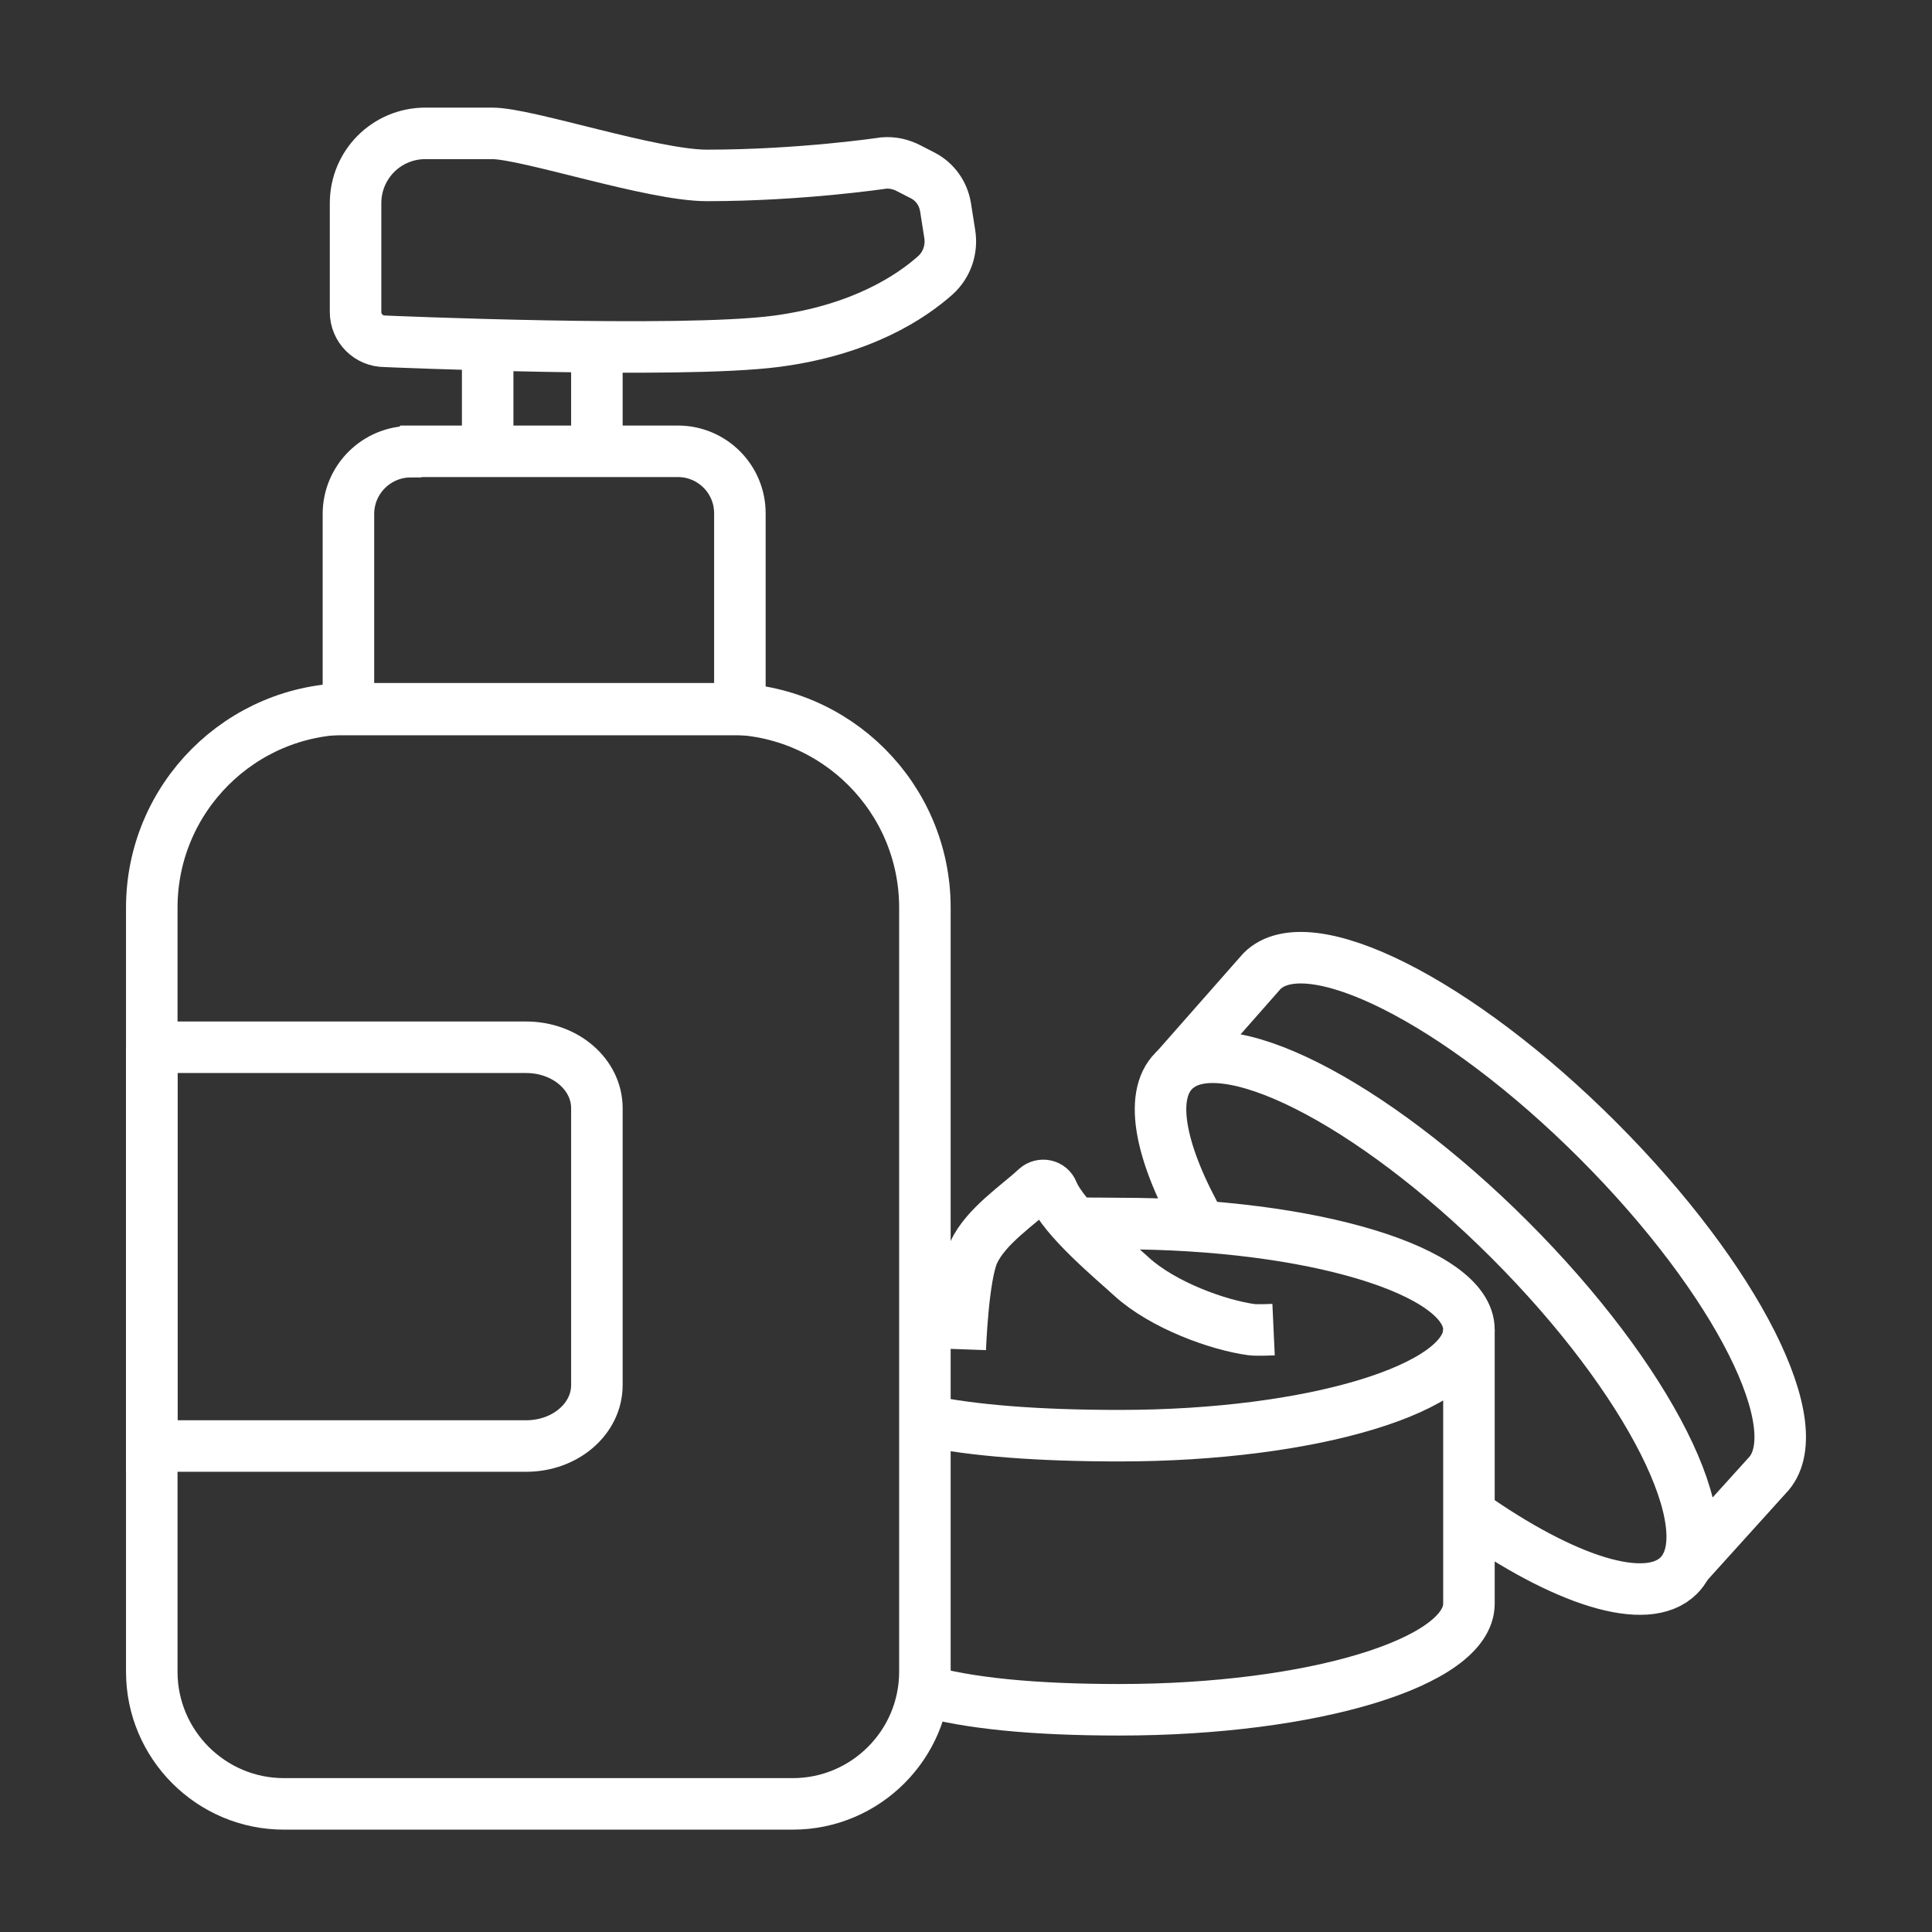
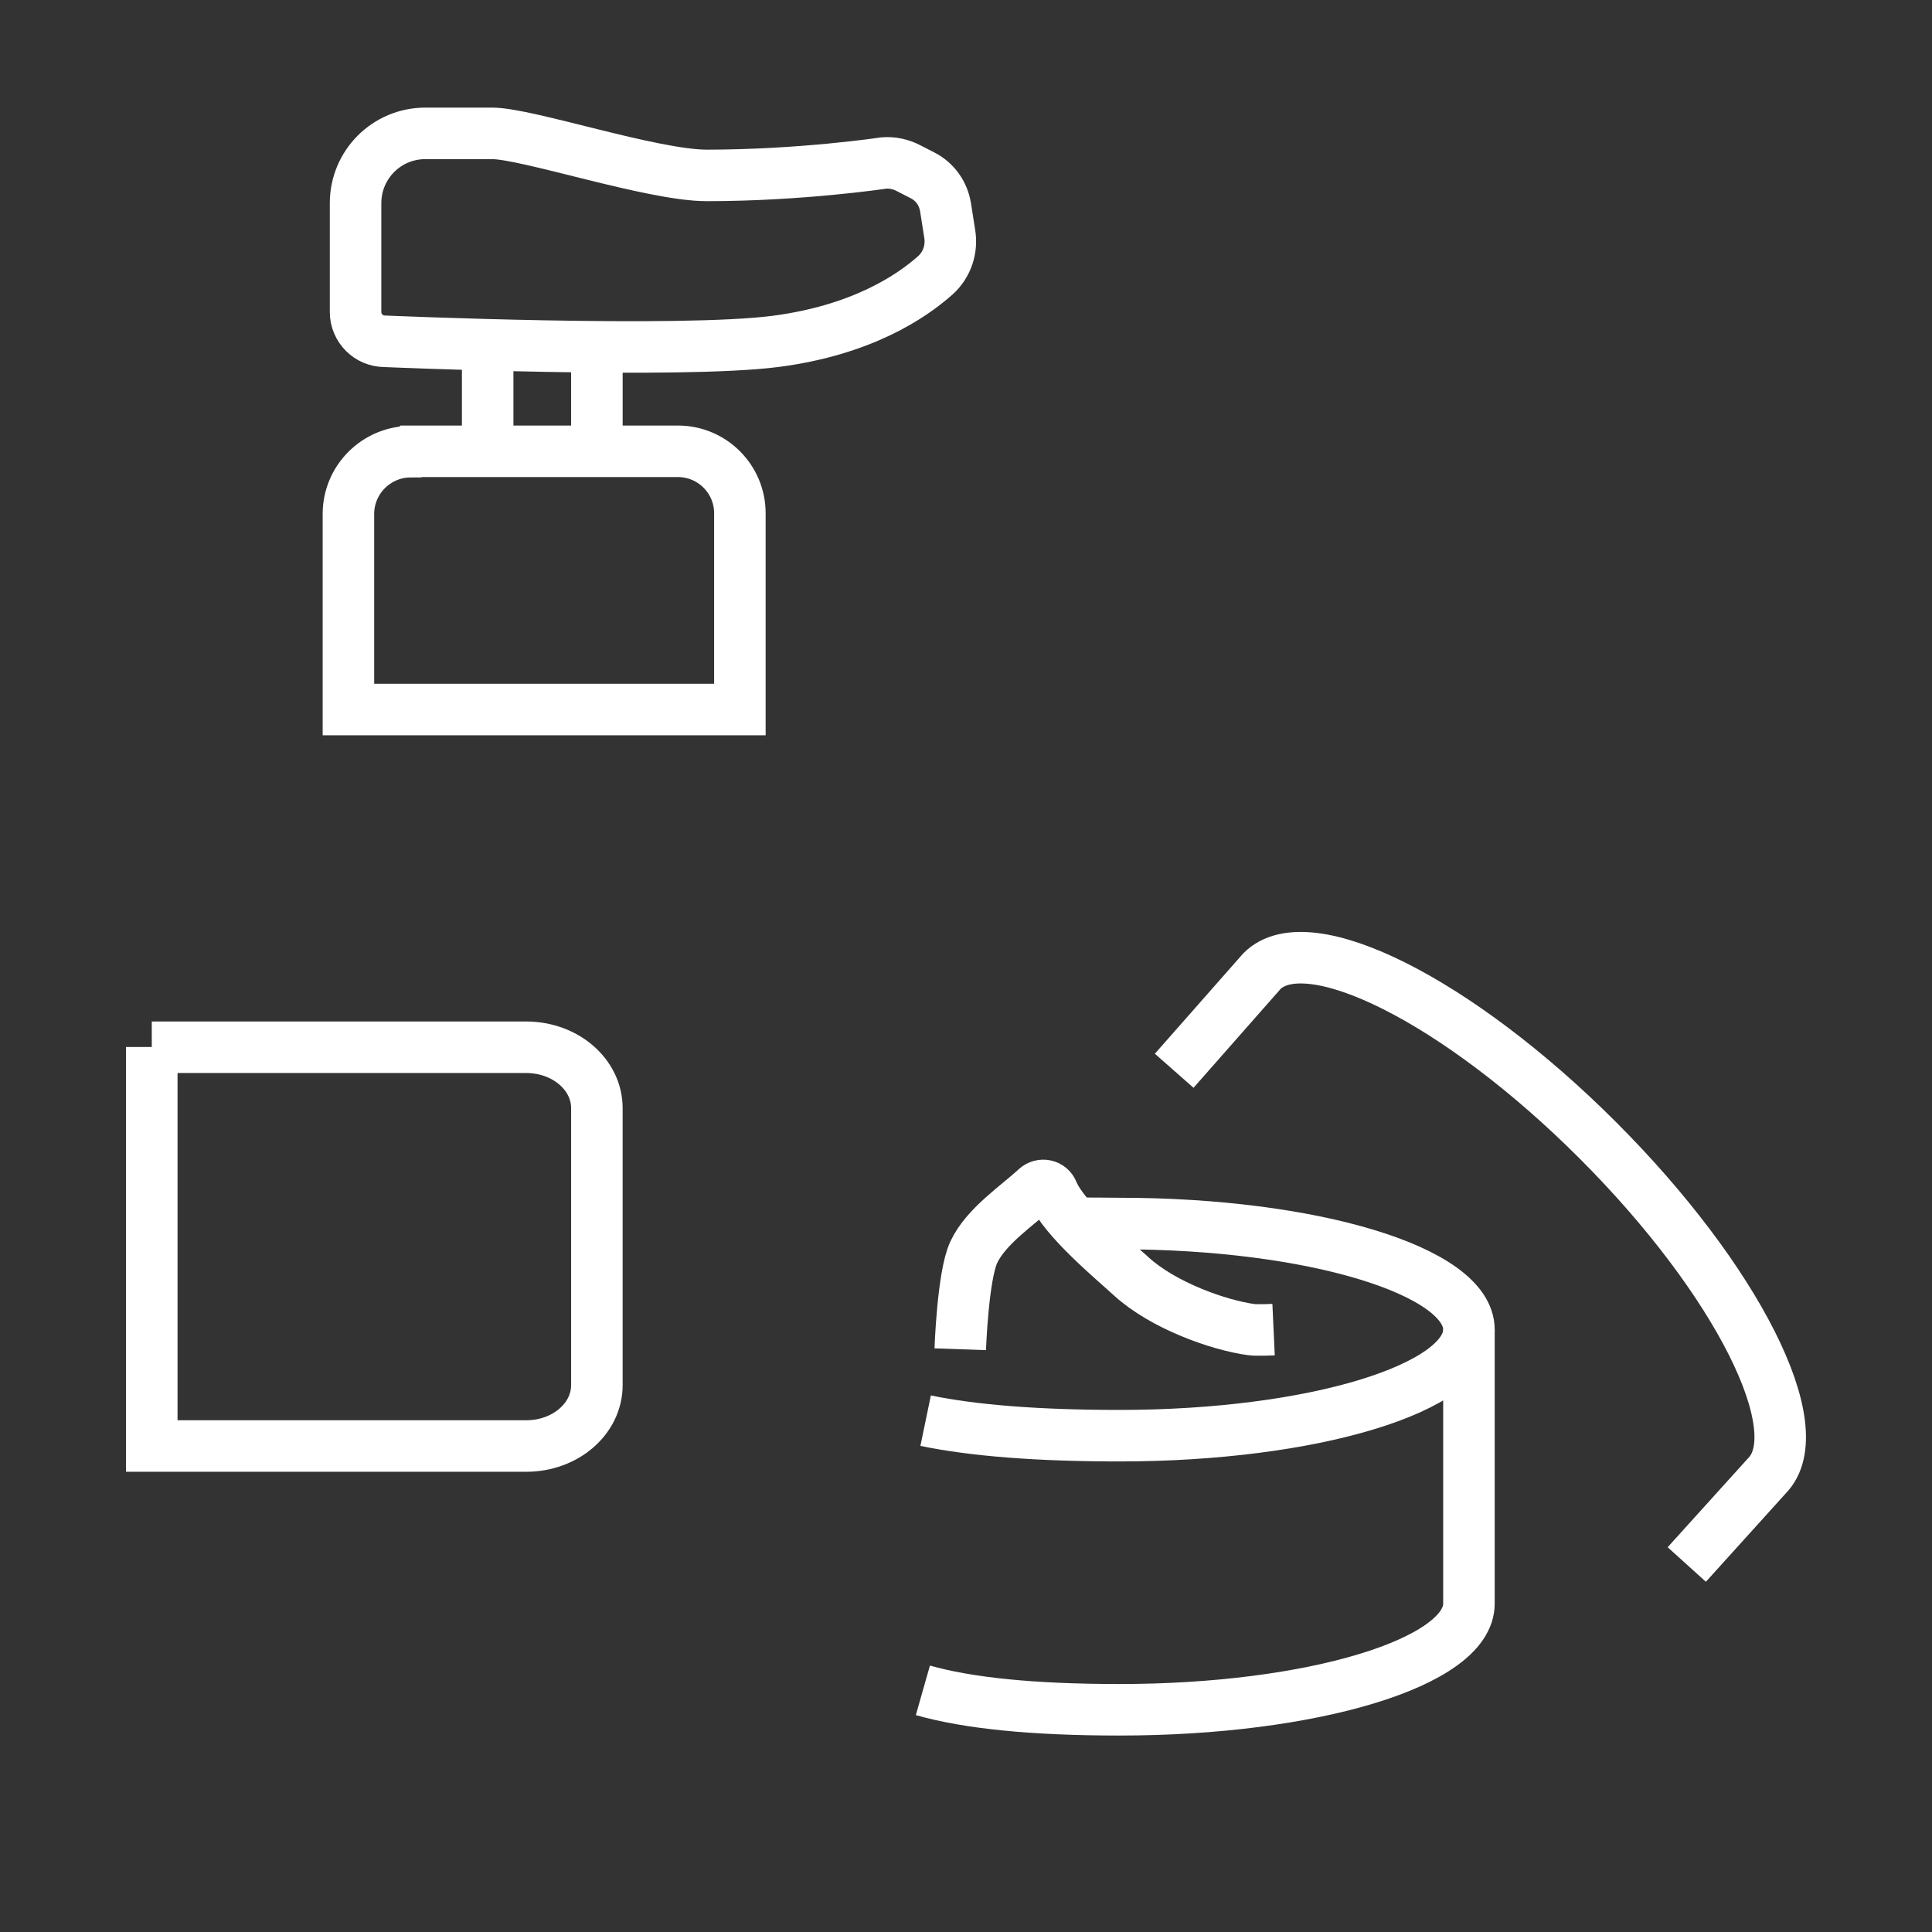
<svg xmlns="http://www.w3.org/2000/svg" fill="none" viewBox="0 0 150 150" height="150" width="150">
  <rect x="0" y="0" width="150" height="150" fill="#333333" stroke="none" />
  <path stroke-miterlimit="10" stroke-width="4" stroke="white" d="M71.866 110.301C75.628 111.08 80.673 111.466 86.916 111.466C101.905 111.466 114.048 107.779 114.048 103.23C114.048 98.681 101.905 94.994 86.916 94.994C85.915 94.994 84.472 94.954 83.49 94.994" />
  <path stroke-miterlimit="10" stroke-width="4" stroke="white" d="M114.048 103.23V124.511C114.048 129.06 101.905 132.747 86.916 132.747C80.15 132.747 75.127 132.226 71.653 131.237" />
  <path stroke-miterlimit="10" stroke-width="4" stroke="white" d="M74.553 104.755C74.553 104.755 74.753 99.064 75.595 97.241C76.537 95.197 79.082 93.534 80.444 92.251C80.865 91.871 81.526 92.011 81.727 92.532C82.588 94.636 86.396 97.782 87.838 99.104C90.323 101.369 94.632 102.892 97.156 103.232C97.577 103.292 98.88 103.232 98.88 103.232" />
-   <path stroke-miterlimit="10" stroke-width="4" stroke="white" d="M93.269 95.213C90.123 89.682 89.141 85.133 91.145 83.129C94.711 79.563 106.394 85.434 117.215 96.255C128.035 107.075 133.907 118.738 130.34 122.325C127.835 124.829 121.403 122.705 114.069 117.535" />
  <path stroke-miterlimit="10" stroke-width="4" stroke="white" d="M91.164 83.134L97.977 75.399C101.544 71.832 113.227 77.703 124.047 88.524C134.868 99.345 140.739 111.007 137.172 114.594L130.961 121.467" />
-   <path stroke-miterlimit="10" stroke-width="4" stroke="white" d="M27.227 55.027H56.366C64.874 55.027 71.809 61.933 71.809 70.471V129.796C71.809 135.449 67.205 140.053 61.552 140.053H22.041C16.388 140.053 11.784 135.449 11.784 129.796V70.471C11.784 61.962 18.69 55.027 27.227 55.027Z" />
  <path stroke-miterlimit="10" stroke-width="4" stroke="white" d="M11.784 81.309H40.85C43.891 81.309 46.342 83.421 46.342 86.04V107.538C46.342 110.157 43.891 112.269 40.85 112.269H11.784V81.289V81.309Z" />
  <path stroke-miterlimit="10" stroke-width="4" stroke="white" d="M31.919 35.039H52.636C55.288 35.039 57.444 37.195 57.444 39.847V55.086H27.052V39.905C27.052 37.224 29.238 35.068 31.89 35.068L31.919 35.039Z" />
  <path stroke-miterlimit="10" stroke-width="4" stroke="white" d="M27.606 24.196V15.775C27.606 12.774 30.025 10.355 33.026 10.355C35.052 10.355 35.503 10.355 38.213 10.355C40.922 10.355 50.626 13.619 54.88 13.619C62.223 13.619 68.604 12.657 68.604 12.657C69.274 12.599 69.945 12.745 70.556 13.065L71.635 13.619C72.596 14.114 73.237 15.018 73.412 16.096L73.733 18.135C73.936 19.33 73.529 20.554 72.625 21.37C70.76 23.031 66.914 25.624 60.271 26.498C52.724 27.489 29.879 26.498 29.879 26.498C28.626 26.498 27.606 25.478 27.606 24.225V24.196Z" />
  <path stroke-miterlimit="10" stroke-width="4" stroke="white" d="M37.863 35.037V26.762" />
  <path stroke-miterlimit="10" stroke-width="4" stroke="white" d="M46.342 35.037V26.762" />
</svg>